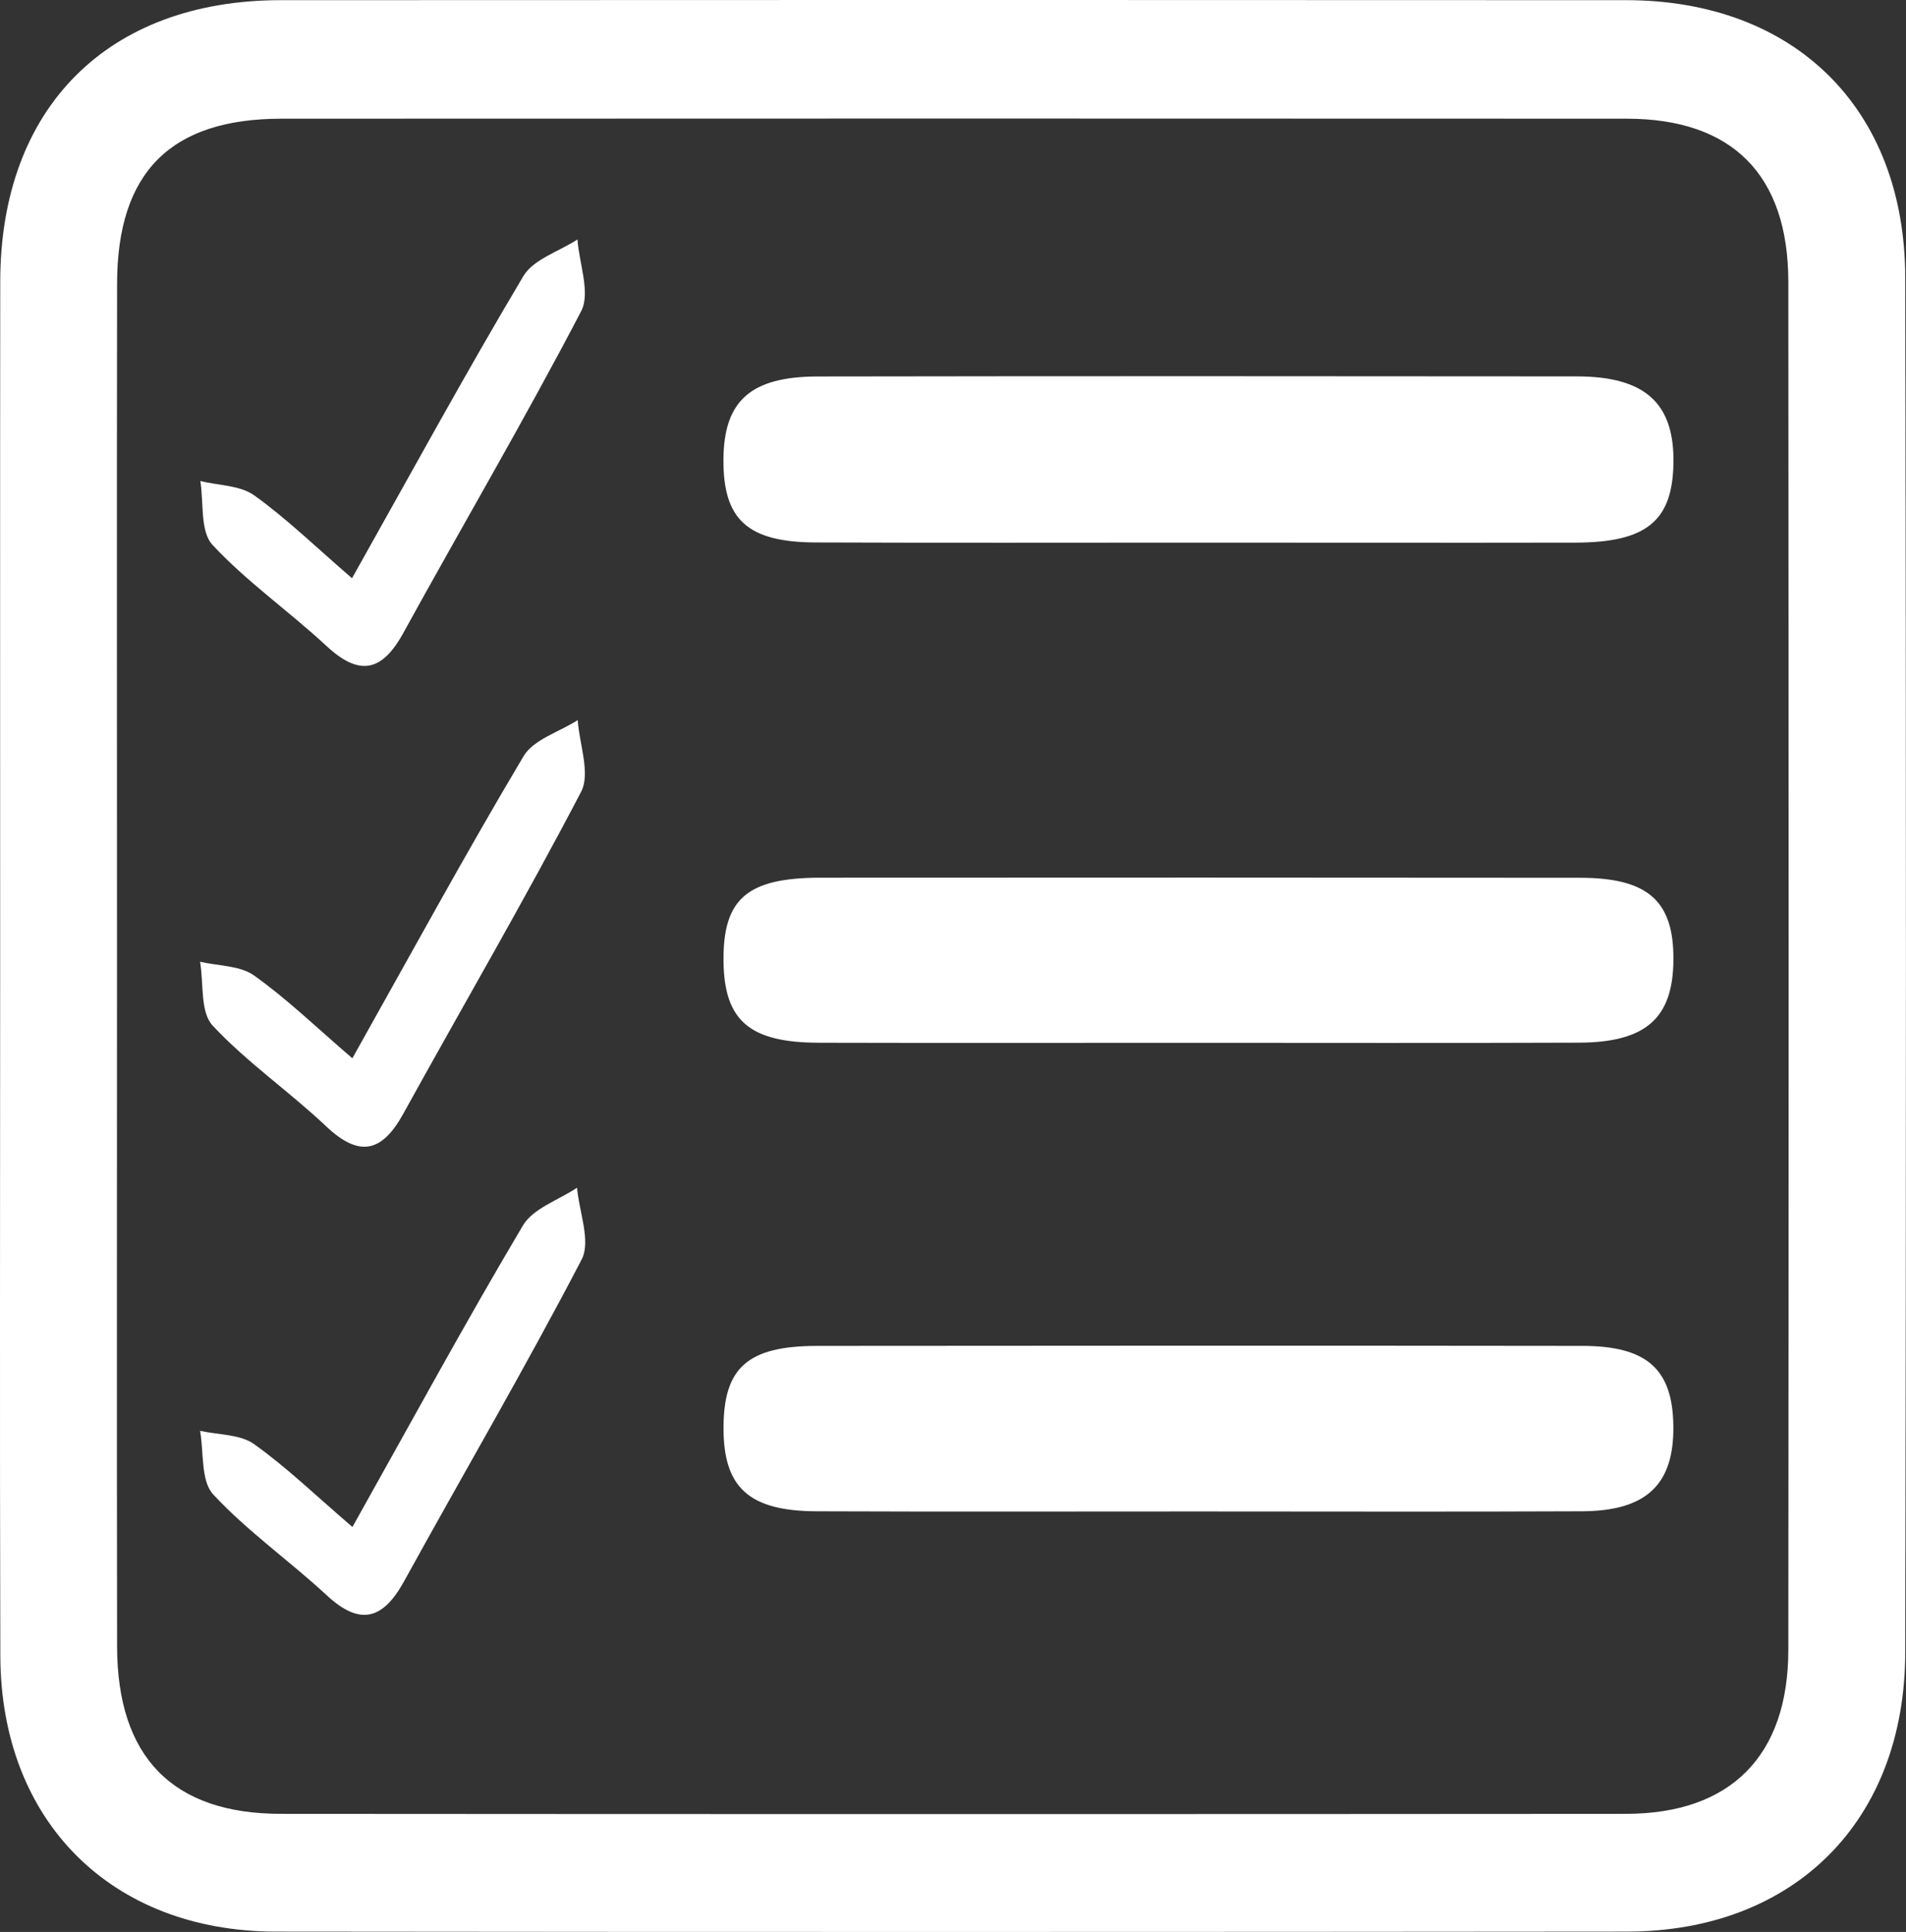
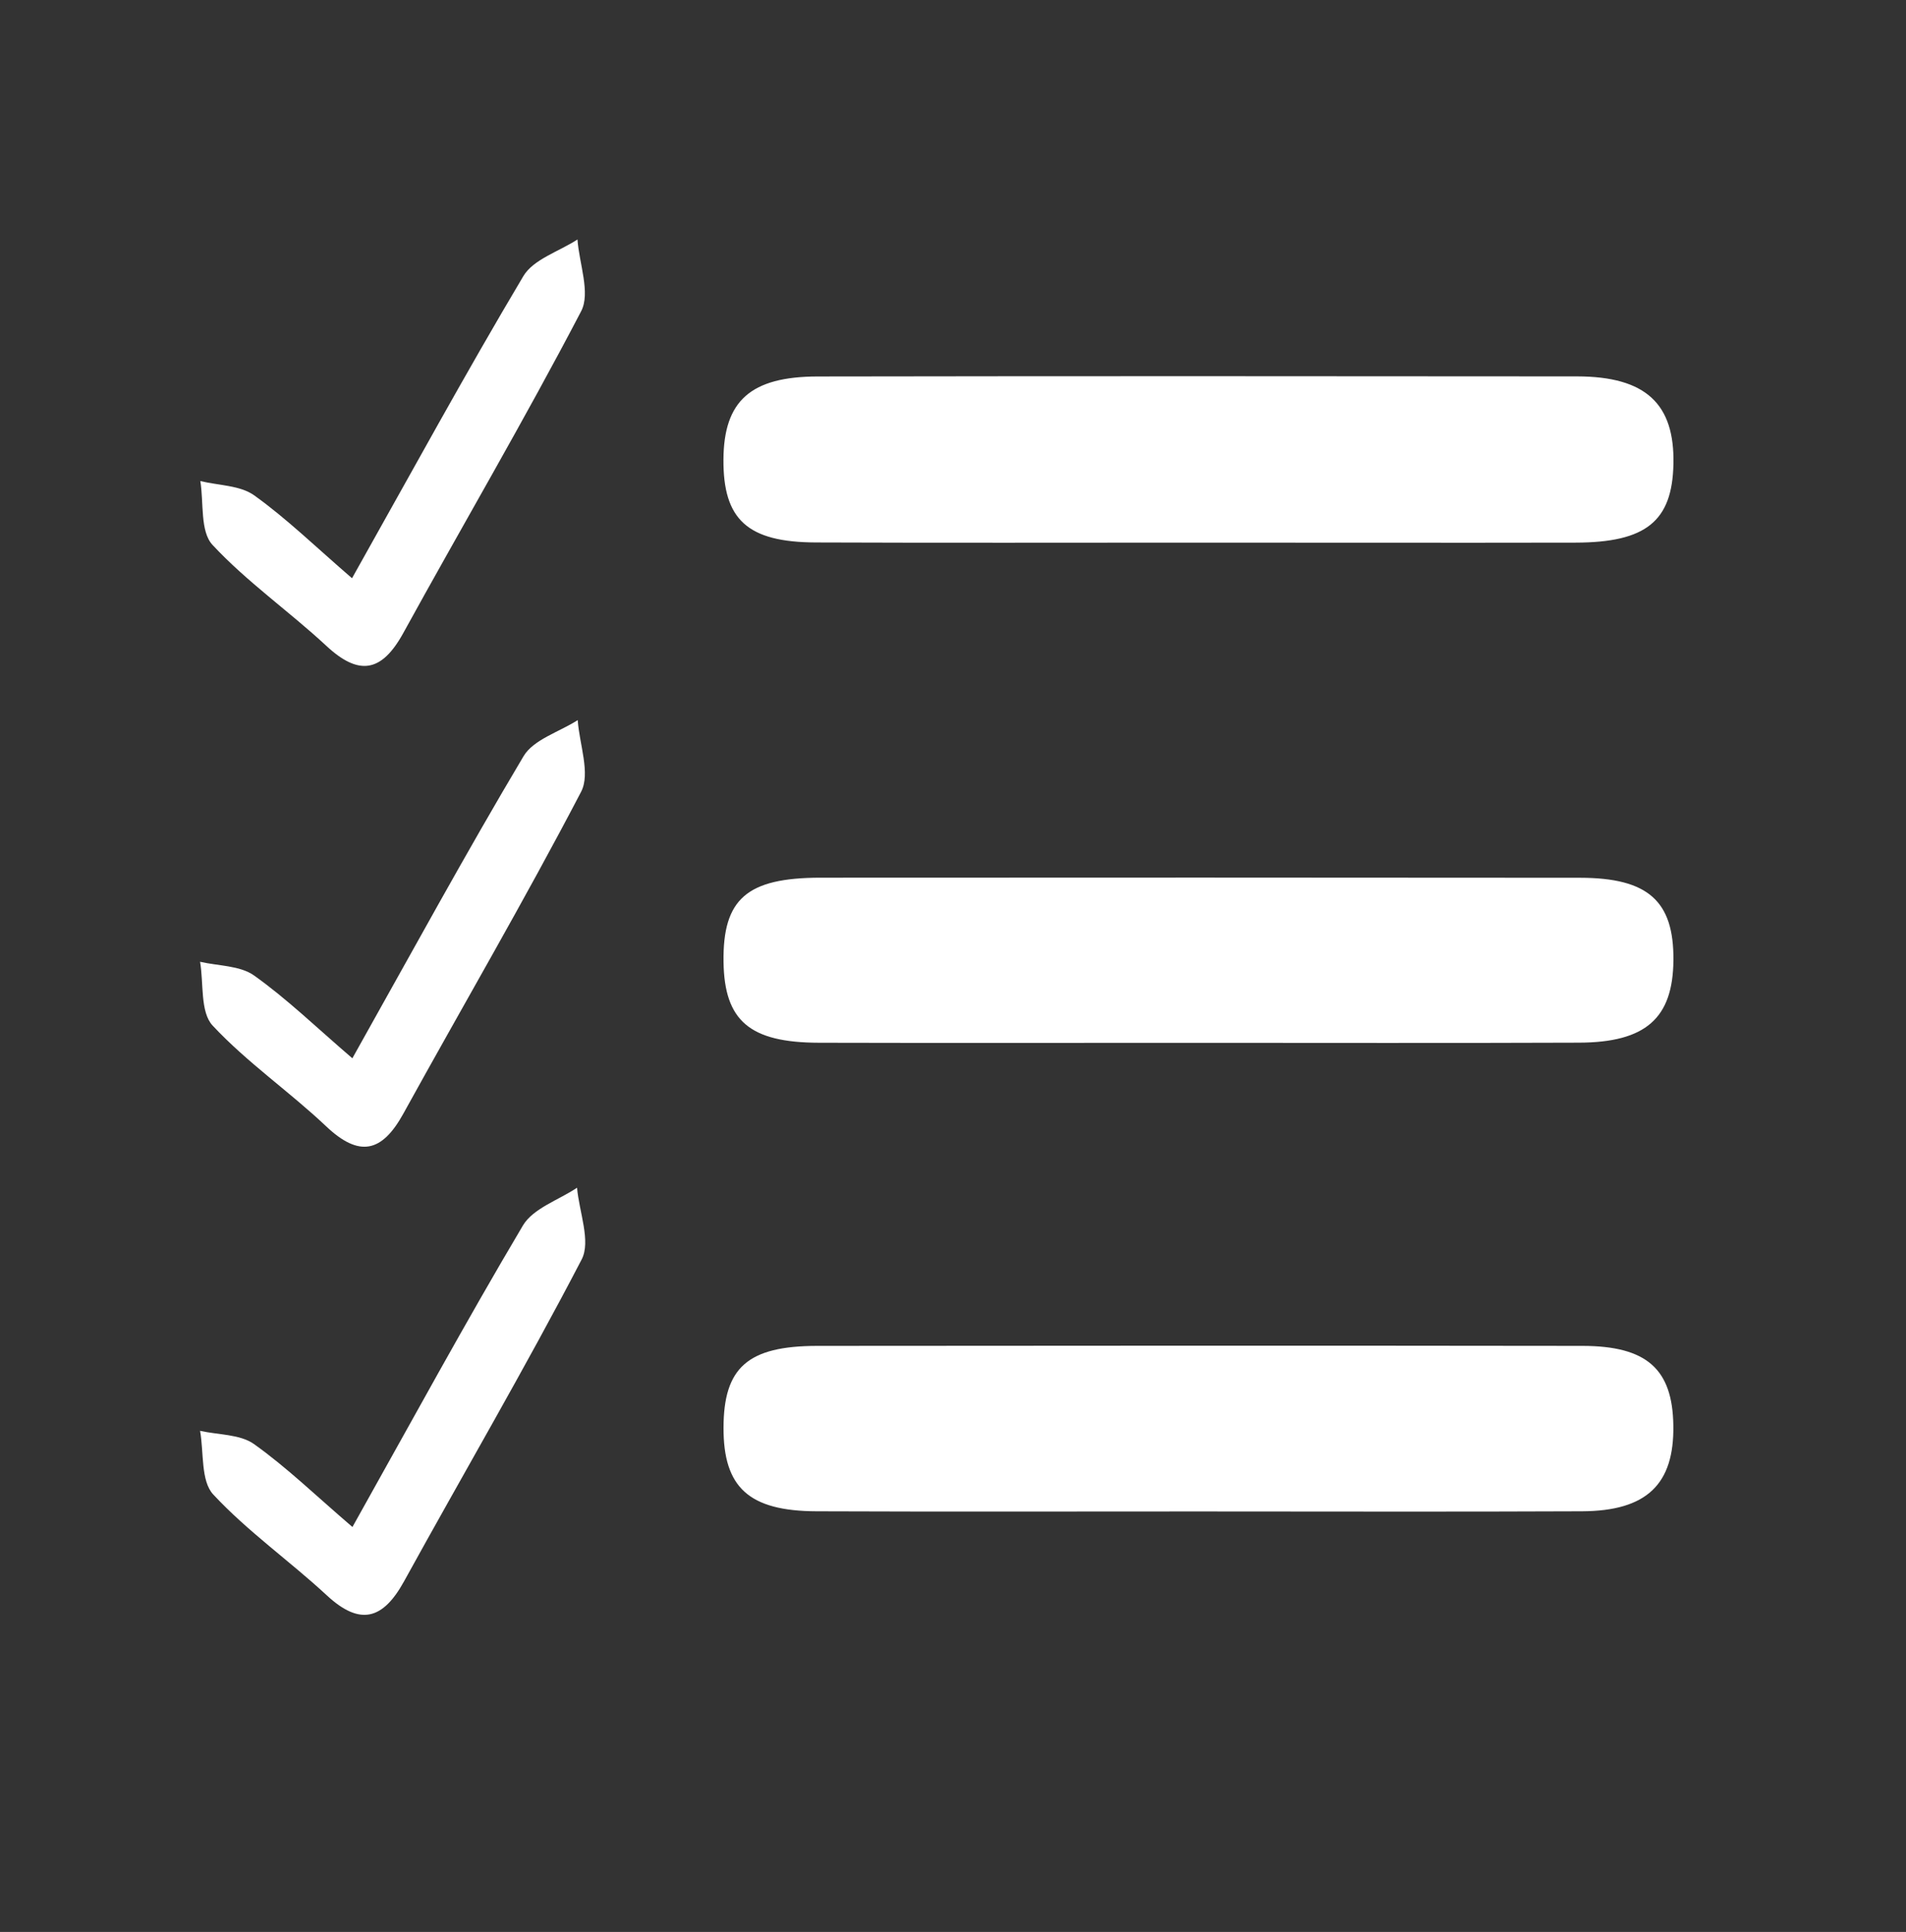
<svg xmlns="http://www.w3.org/2000/svg" width="22.692" height="23">
  <rect width="100%" height="100%" fill="#333333" stroke="none" />
  <g fill-rule="evenodd" clip-rule="evenodd" fill="#FFF">
-     <path d="M.002 11.427c0-2.693-.002-5.386.001-8.079C.006 1.284 1.282.003 3.341.002c5.34-.003 10.68-.003 16.019 0 2.005.001 3.319 1.29 3.323 3.303.011 5.456.011 10.911 0 16.368-.004 2.008-1.323 3.321-3.313 3.323-5.363.005-10.726.006-16.089 0C1.322 22.993.01 21.678.004 19.715c-.008-2.763-.002-5.525-.002-8.288zm1.391.026c0 2.716-.003 5.432.001 8.147.002 1.317.659 1.993 1.949 1.994 5.338.004 10.677.004 16.016 0 1.247-.001 1.93-.692 1.932-1.948.005-5.432.004-10.862 0-16.294-.002-1.269-.666-1.938-1.922-1.939-5.338-.003-10.677-.002-16.016 0-1.321 0-1.957.637-1.959 1.963-.004 2.693-.001 5.385-.001 8.077z" />
    <path d="M14.236 6.46c-1.508 0-3.015.004-4.522-.002-.816-.003-1.106-.272-1.101-.99.005-.695.323-.985 1.124-.986 3.014-.005 6.028-.004 9.042-.001.816.002 1.161.328 1.144 1.047-.015.677-.326.93-1.165.932-1.508.003-3.015 0-4.522 0zm-.032 5.955c-1.484 0-2.969.003-4.453-.001-.827-.002-1.127-.262-1.137-.963-.01-.748.276-1.001 1.154-1.002 3.015-.002 6.03-.002 9.044.001.811.001 1.117.278 1.111.98-.005.691-.328.981-1.127.983-1.532.006-3.062.002-4.592.002zm.038 5.579c-1.507 0-3.014.004-4.521-.002-.805-.003-1.109-.284-1.107-.994.001-.716.287-.974 1.115-.975 3.038-.003 6.075-.004 9.112 0 .767.001 1.071.278 1.081.945.012.702-.316 1.021-1.089 1.024-1.53.007-3.06.002-4.591.002zM4.191 6.884c.71-1.264 1.353-2.443 2.04-3.597.12-.201.425-.293.644-.436.021.289.157.637.044.854-.675 1.294-1.415 2.553-2.118 3.832-.257.467-.528.515-.92.148-.441-.409-.943-.759-1.351-1.198-.149-.16-.103-.501-.145-.76.217.053.473.05.641.17.39.279.738.619 1.165.987zm.004 5.715c.708-1.262 1.351-2.442 2.038-3.596.119-.2.426-.289.645-.43.02.288.154.637.04.854-.675 1.294-1.412 2.555-2.117 3.833-.253.458-.522.524-.919.148-.438-.414-.943-.761-1.351-1.199-.149-.161-.105-.501-.149-.759.217.05.473.044.641.162.393.279.742.618 1.172.987zm.001 5.58c.704-1.257 1.345-2.436 2.03-3.59.122-.204.424-.302.644-.449.025.288.167.638.055.854-.673 1.294-1.411 2.554-2.114 3.831-.25.454-.522.538-.922.166-.442-.409-.943-.761-1.35-1.199-.15-.161-.111-.5-.157-.758.216.049.474.039.641.157.391.278.74.617 1.173.988z" />
  </g>
</svg>